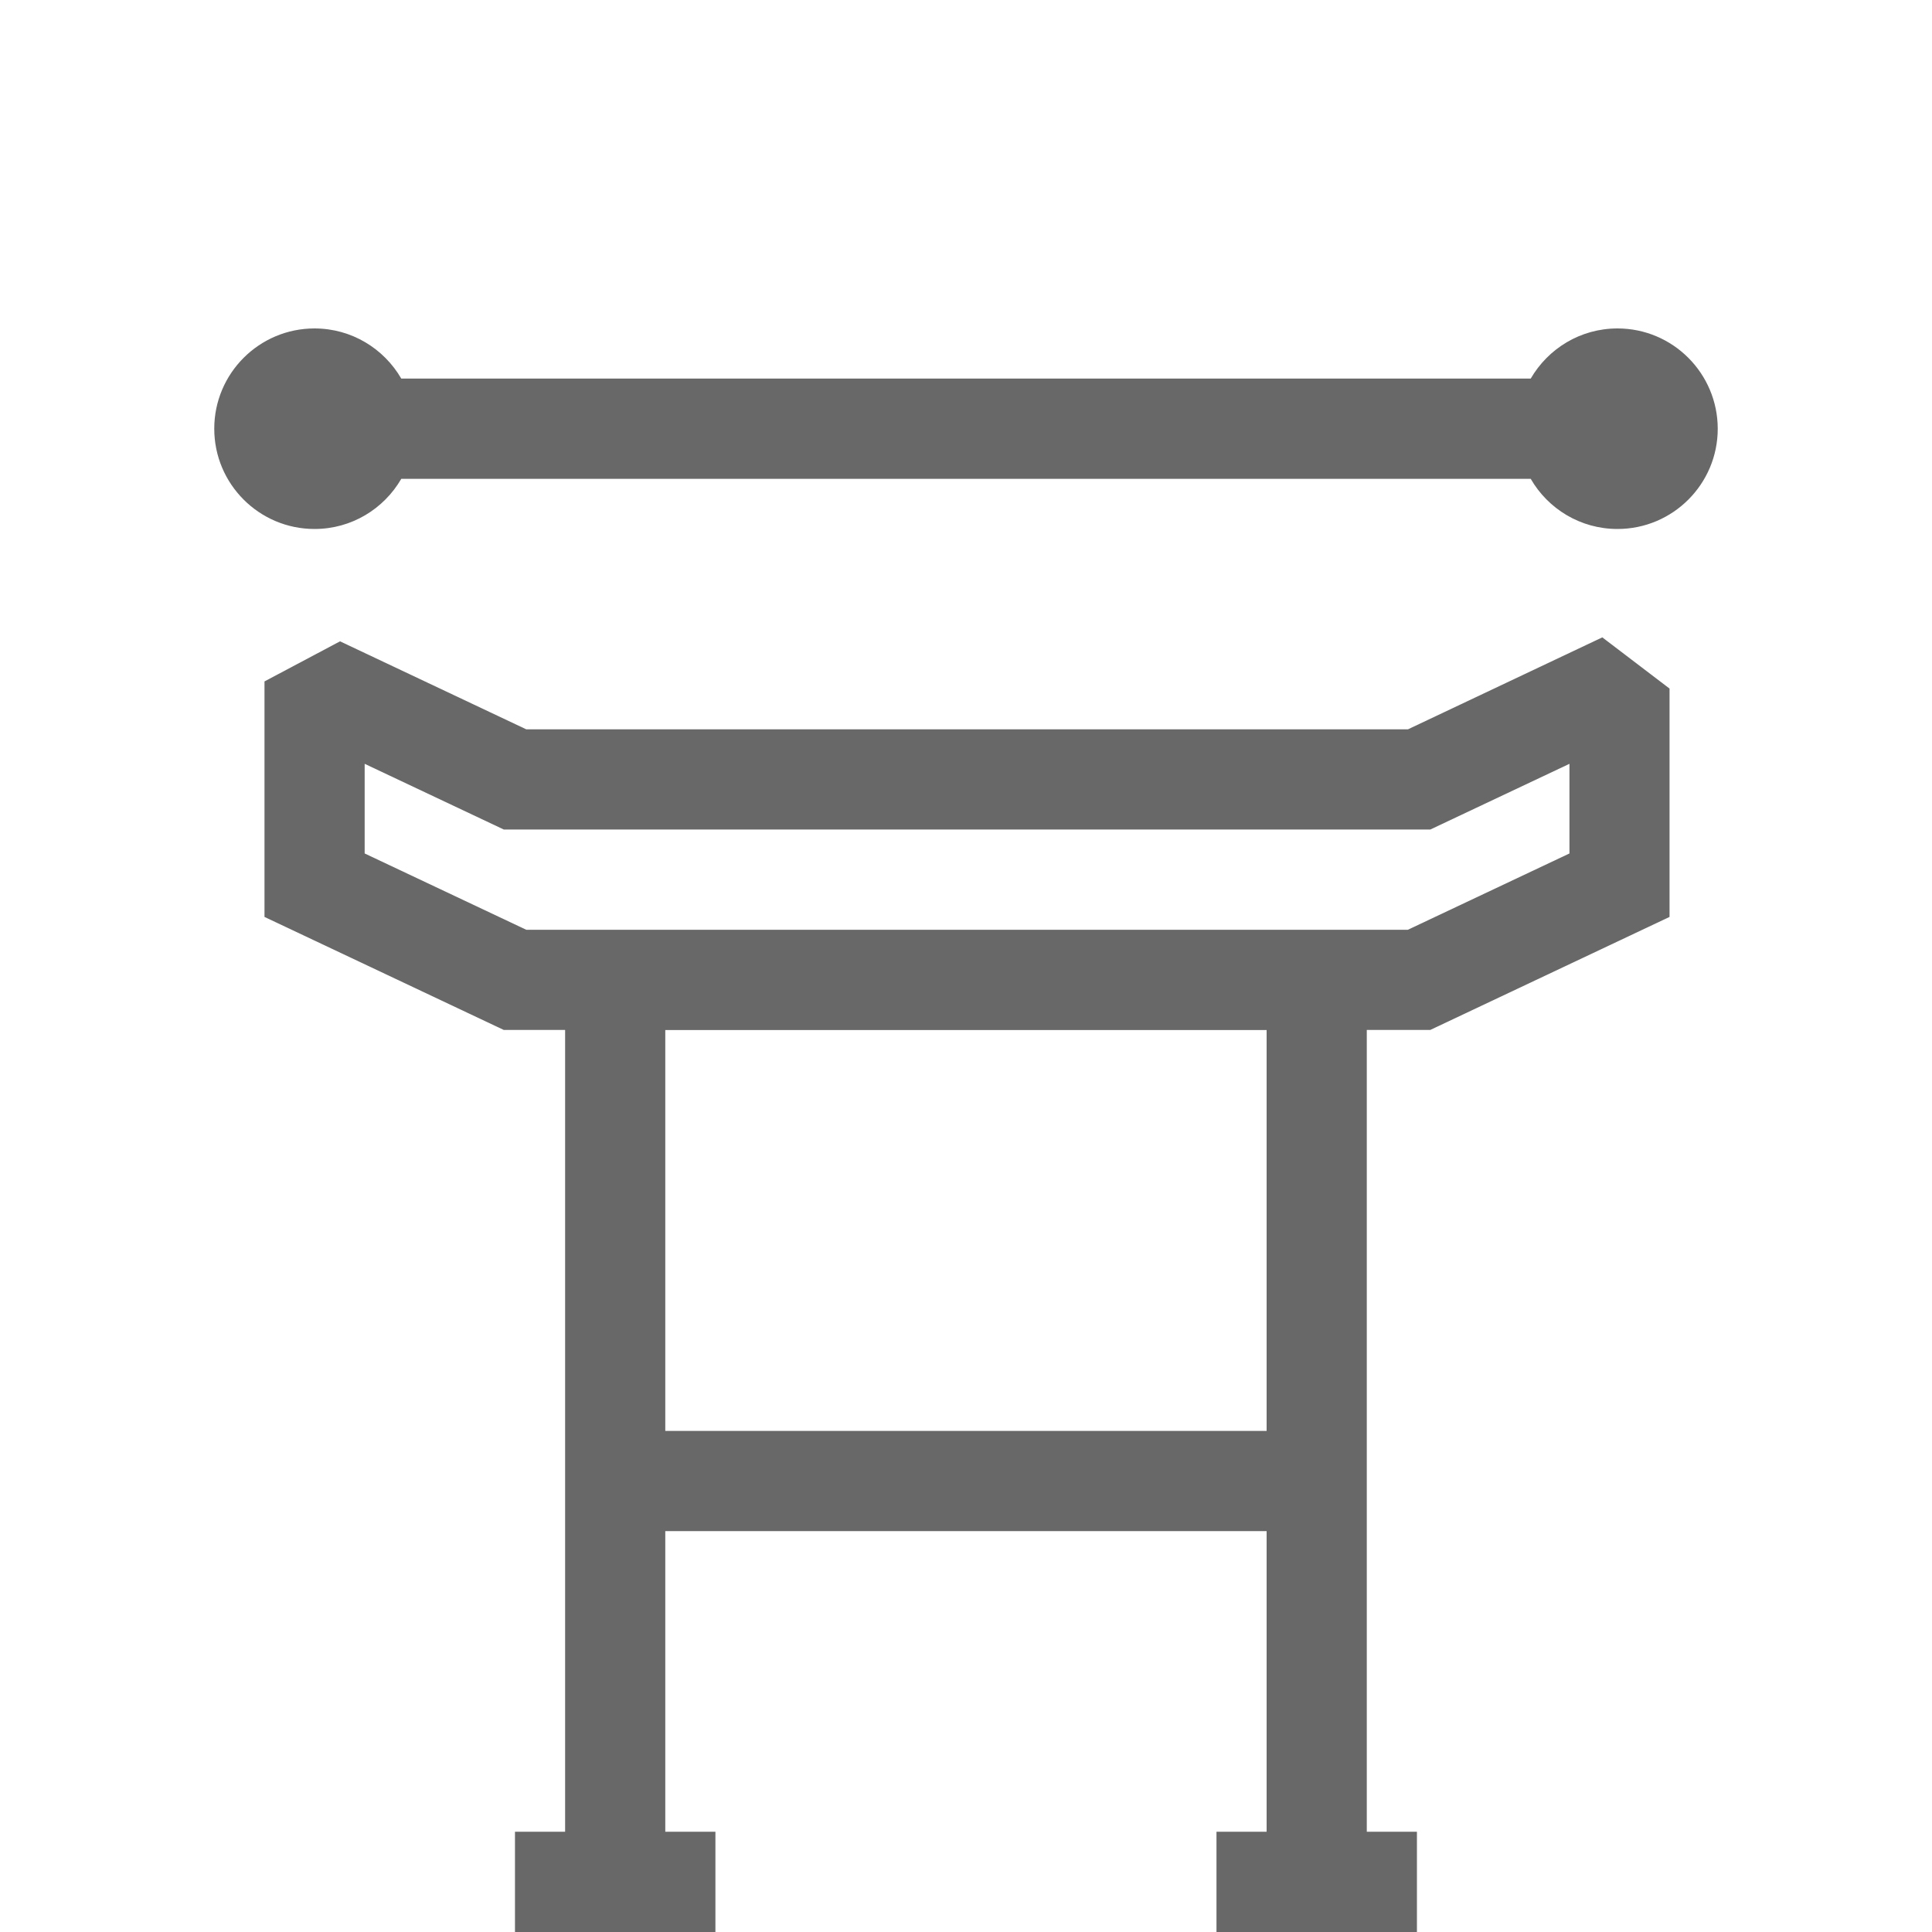
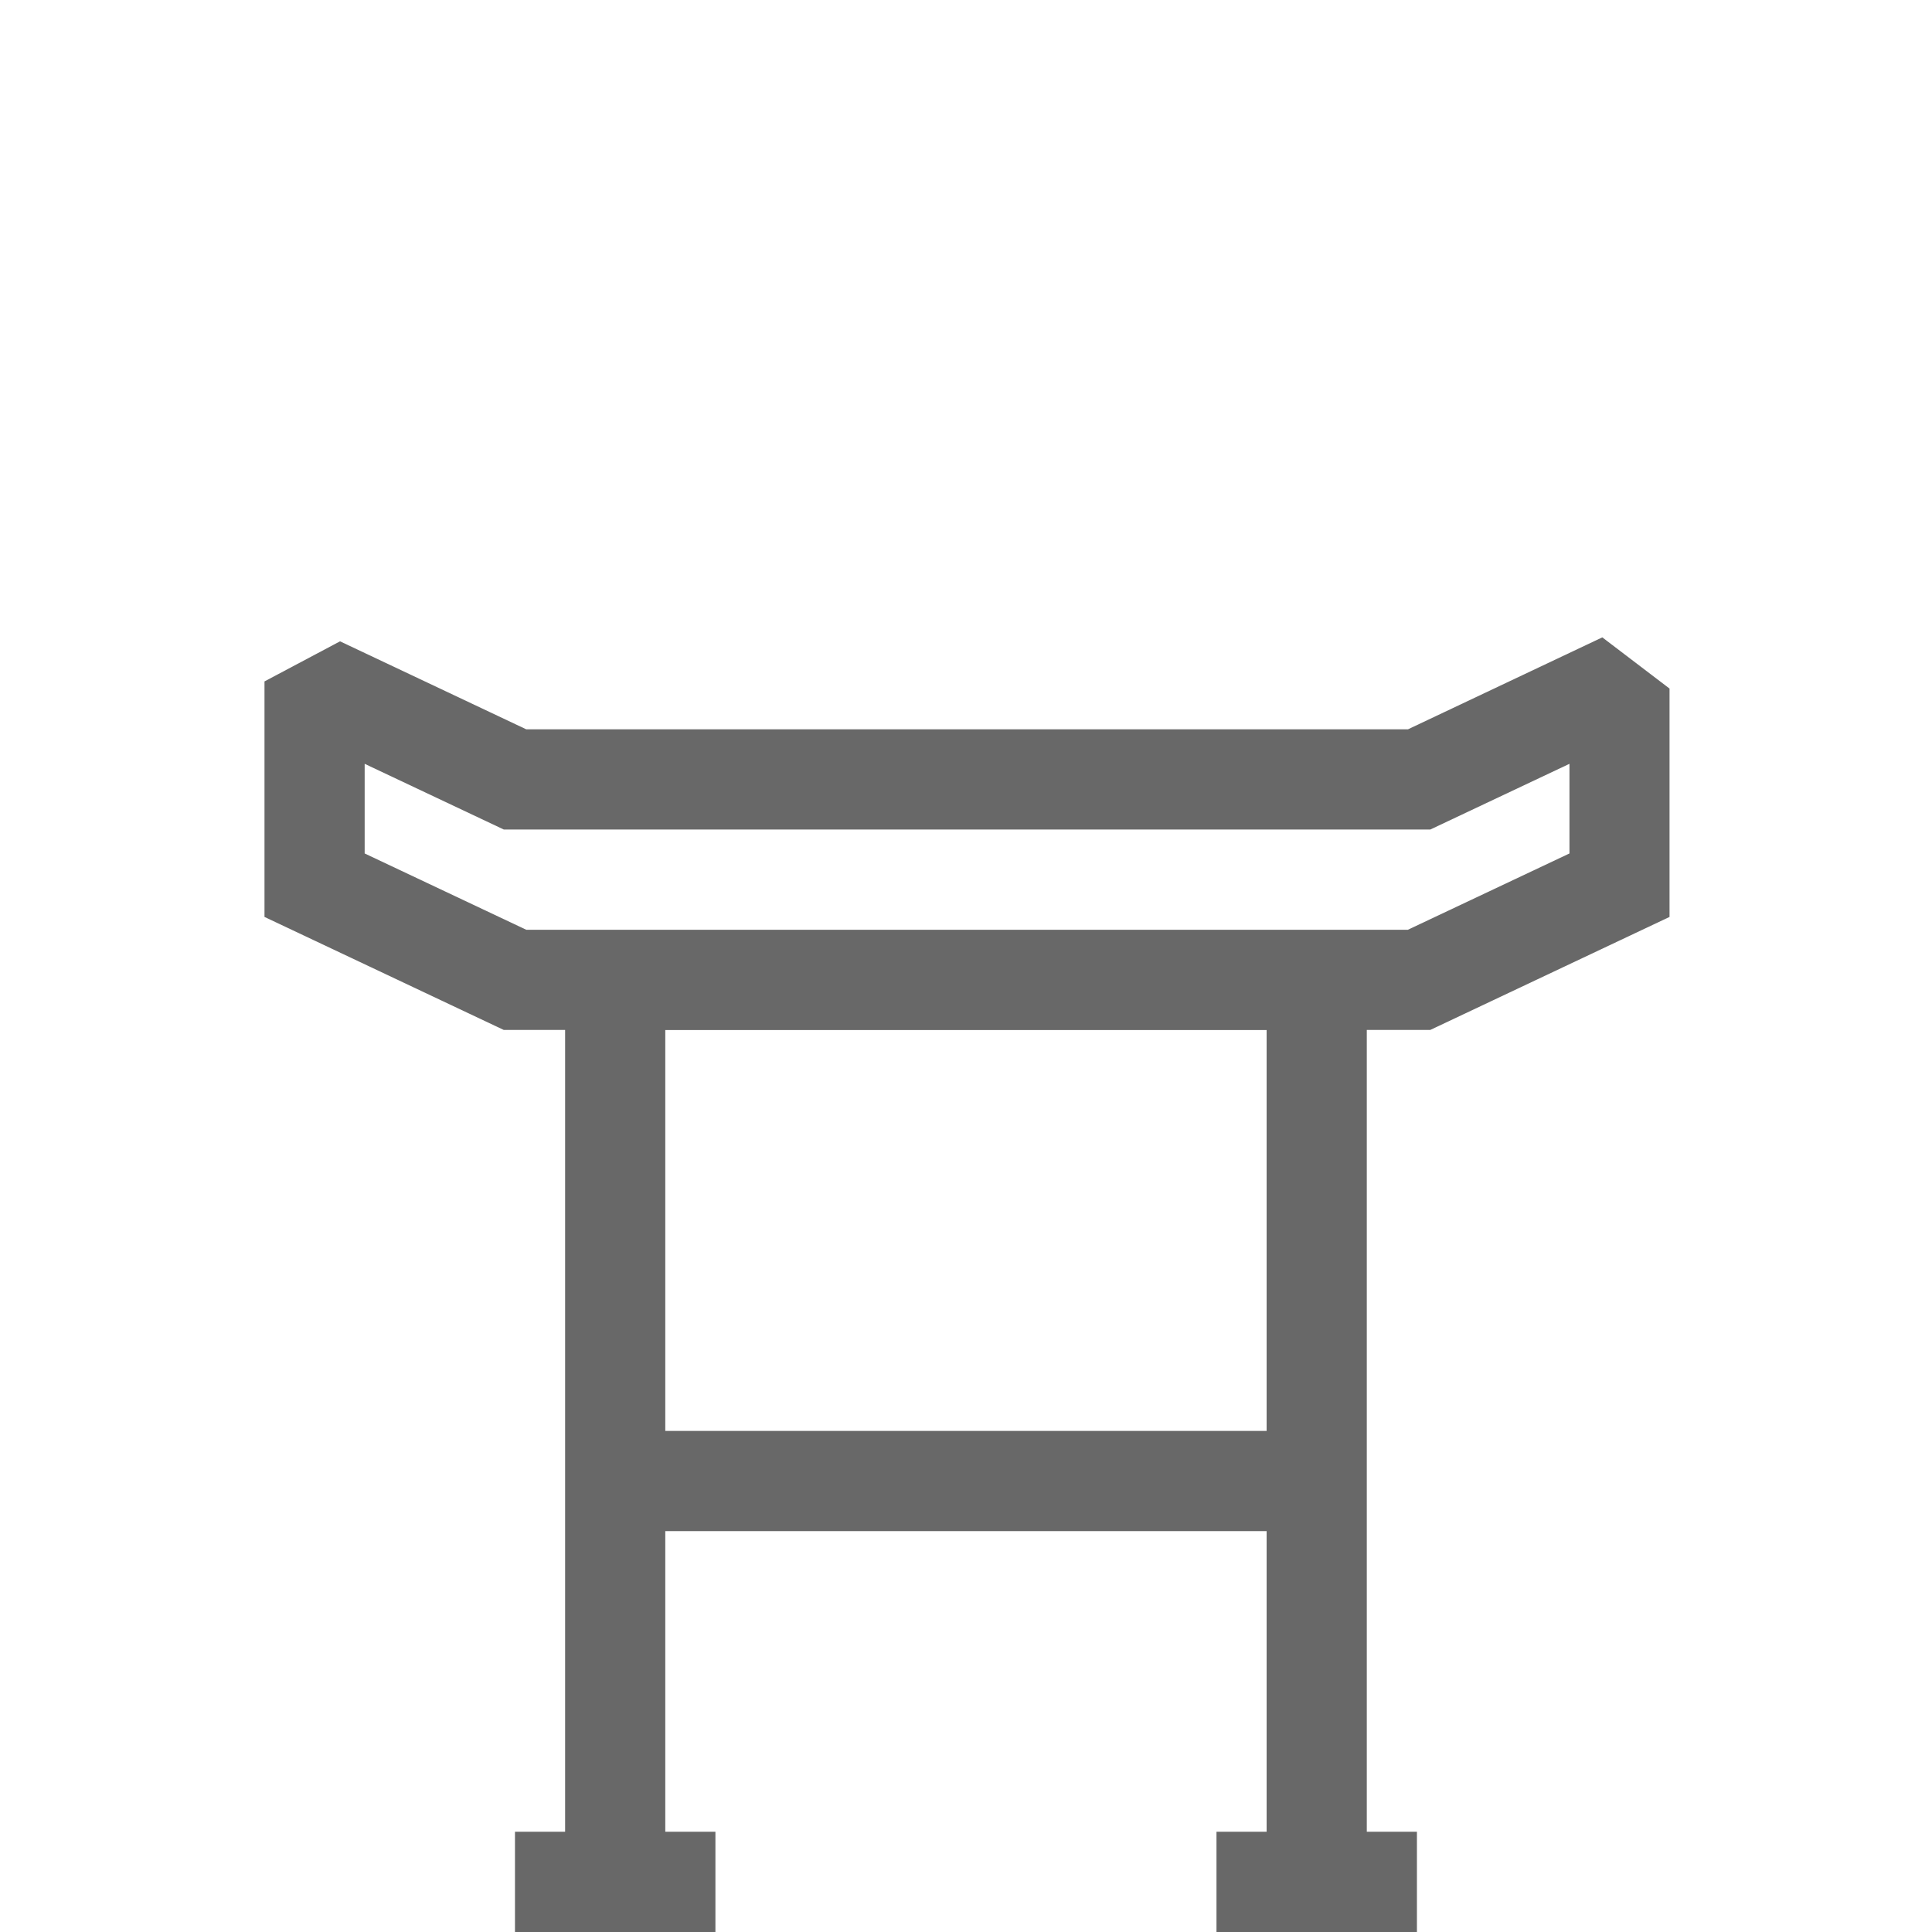
<svg xmlns="http://www.w3.org/2000/svg" version="1.1" id="Capa_1" x="0px" y="0px" viewBox="0 0 200 200" style="enable-background:new 0 0 200 200;" xml:space="preserve">
  <style type="text/css">
	.st0{fill:#686868;}
	.st1{fill-rule:evenodd;clip-rule:evenodd;fill:#686868;}
</style>
  <g>
    <path class="st0" d="M145.75,75.5H54.48l-19.28-9.11l-7.82,4.15v24.38l24.77,11.7h6.35v83h-5.19V200h20.75v-10.38h-5.19V158.5   h62.25v31.12h-5.19V200h20.75v-10.38h-5.19v-83h6.57l24.77-11.7V71.28l-6.96-5.3L145.75,75.5z M131.12,148.13H68.87v-41.5h62.25   V148.13z M162.47,88.35l-16.73,7.9H54.48l-16.73-7.9v-9.28l14.4,6.8h95.92l14.4-6.8V88.35z" />
-     <path class="st0" d="M167.44,34c-3.84,0-7.18,2.09-8.98,5.19H41.54C39.74,36.09,36.4,34,32.56,34c-5.73,0-10.38,4.65-10.38,10.38   c0,5.73,4.65,10.38,10.38,10.38c3.84,0,7.18-2.09,8.98-5.19h116.92c1.79,3.1,5.14,5.19,8.98,5.19c5.73,0,10.38-4.65,10.38-10.38   C177.81,38.65,173.17,34,167.44,34z" />
  </g>
</svg>